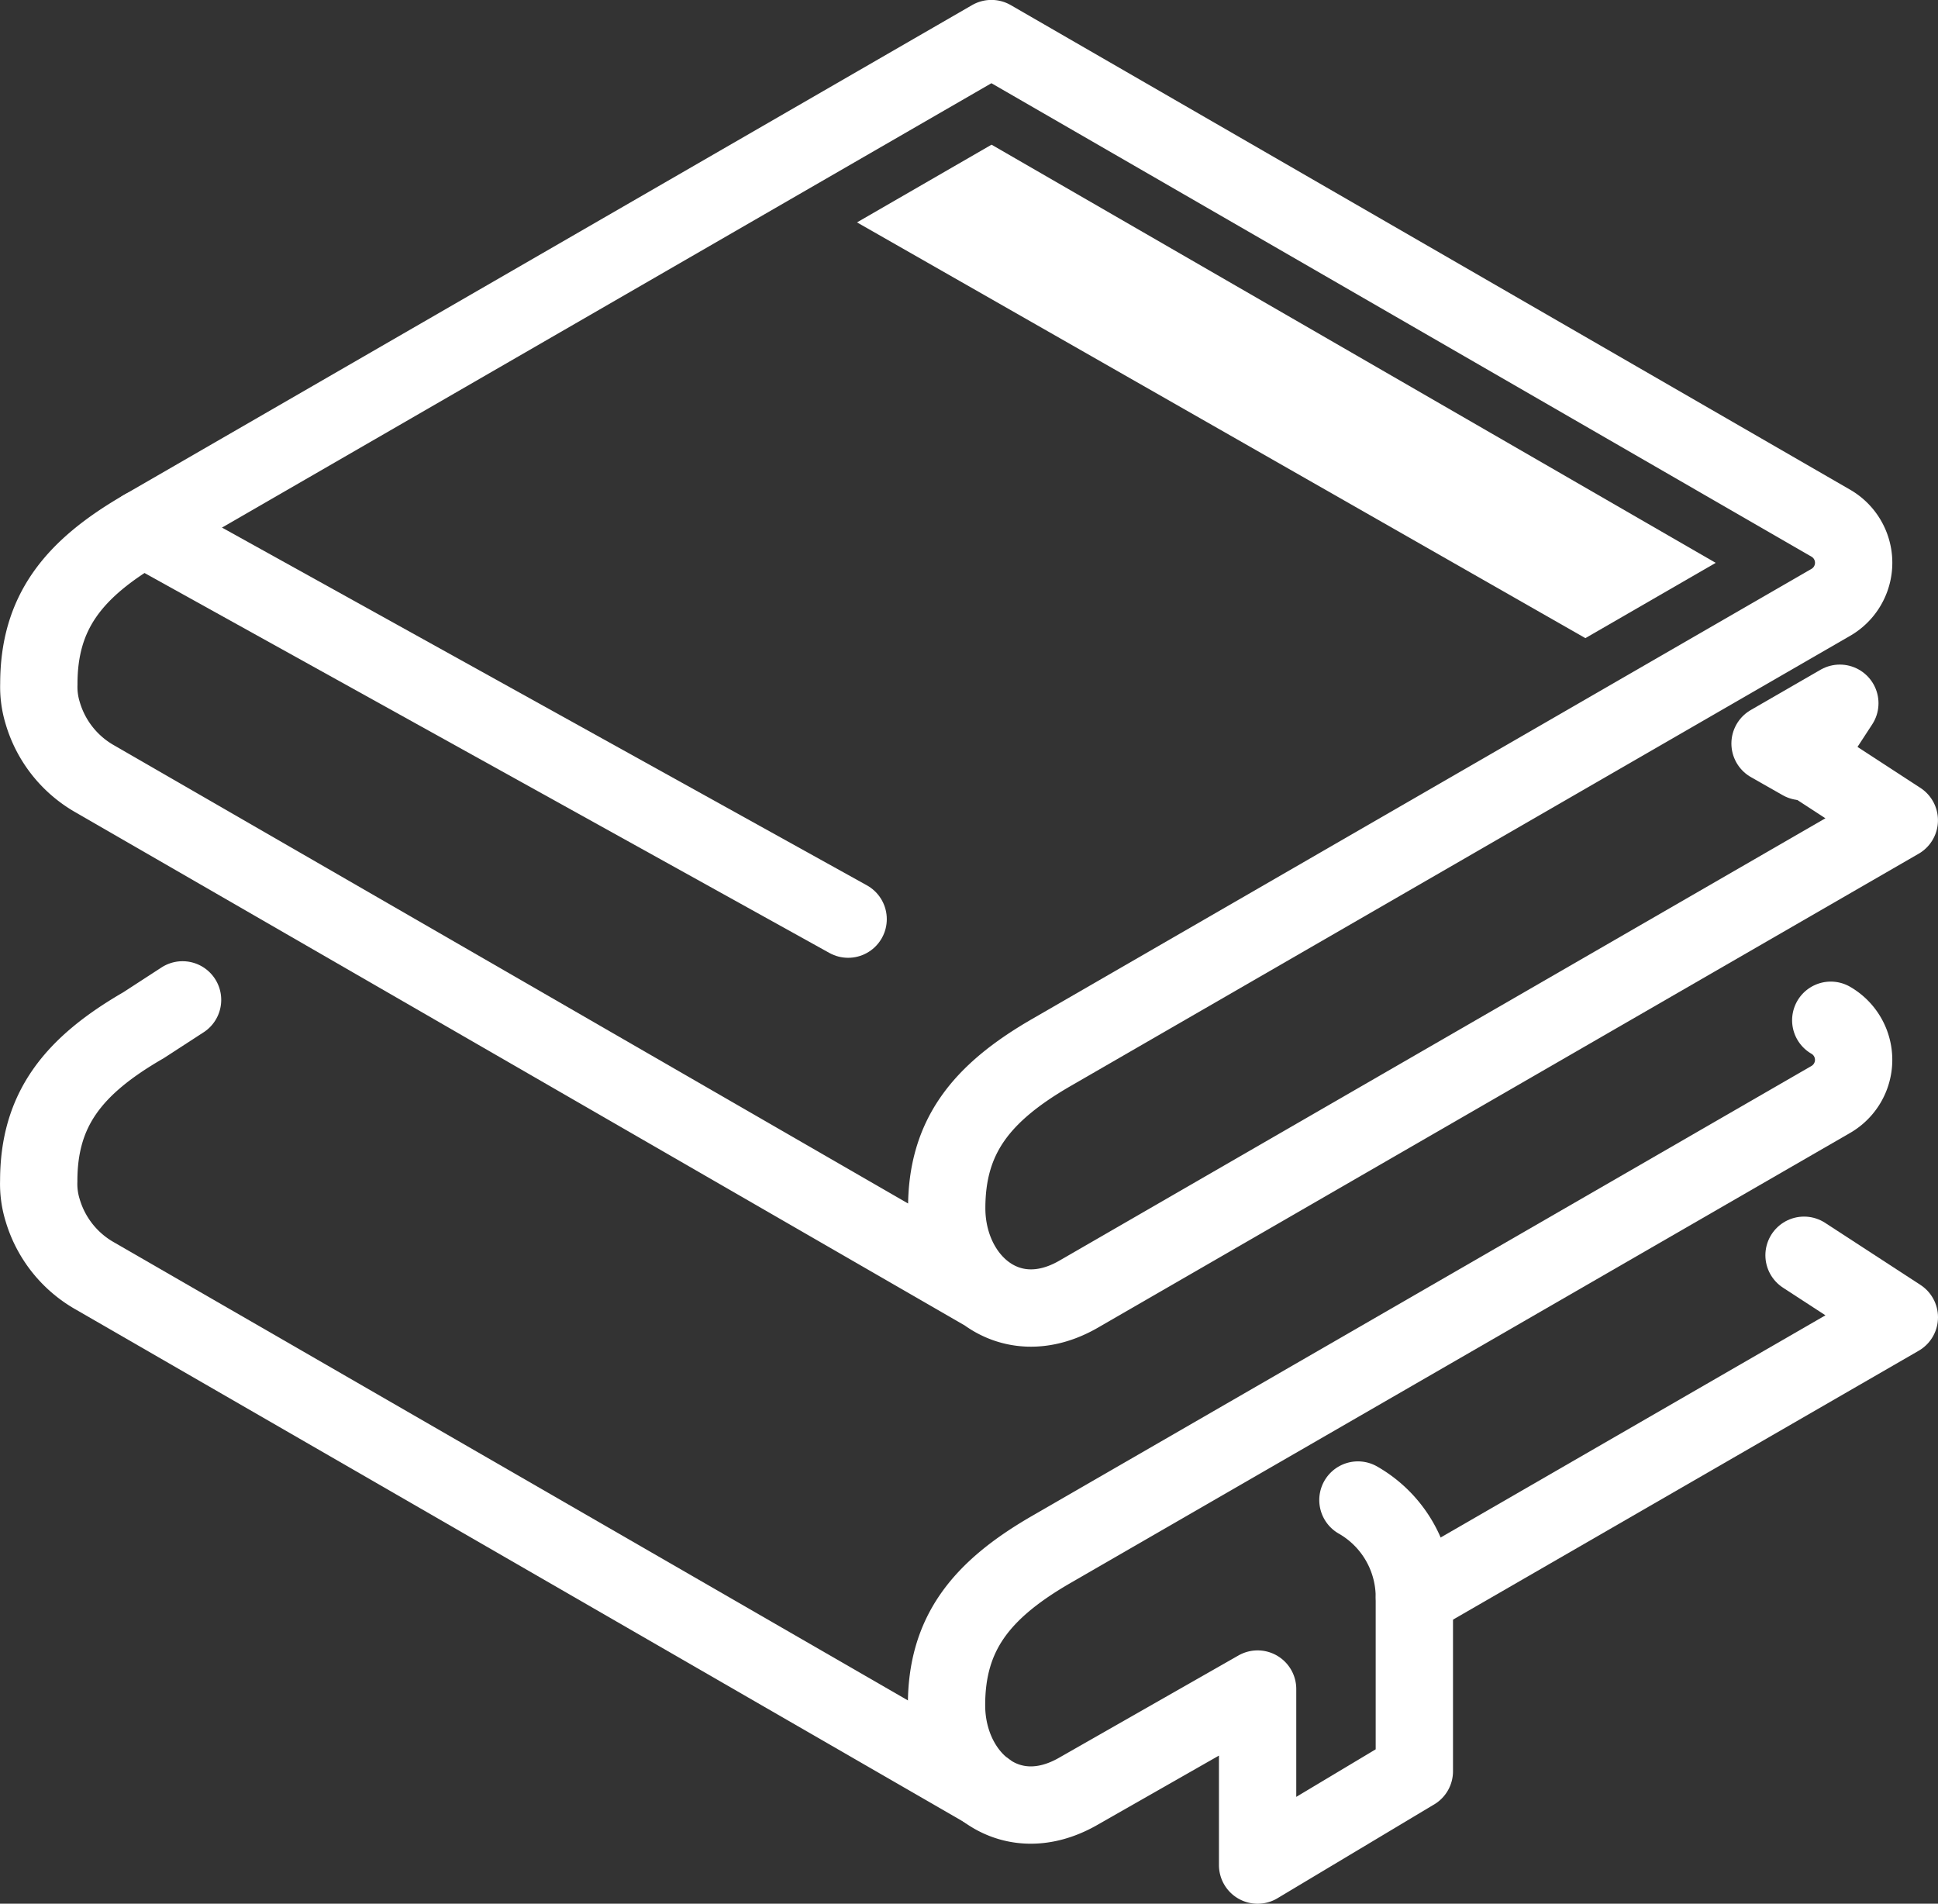
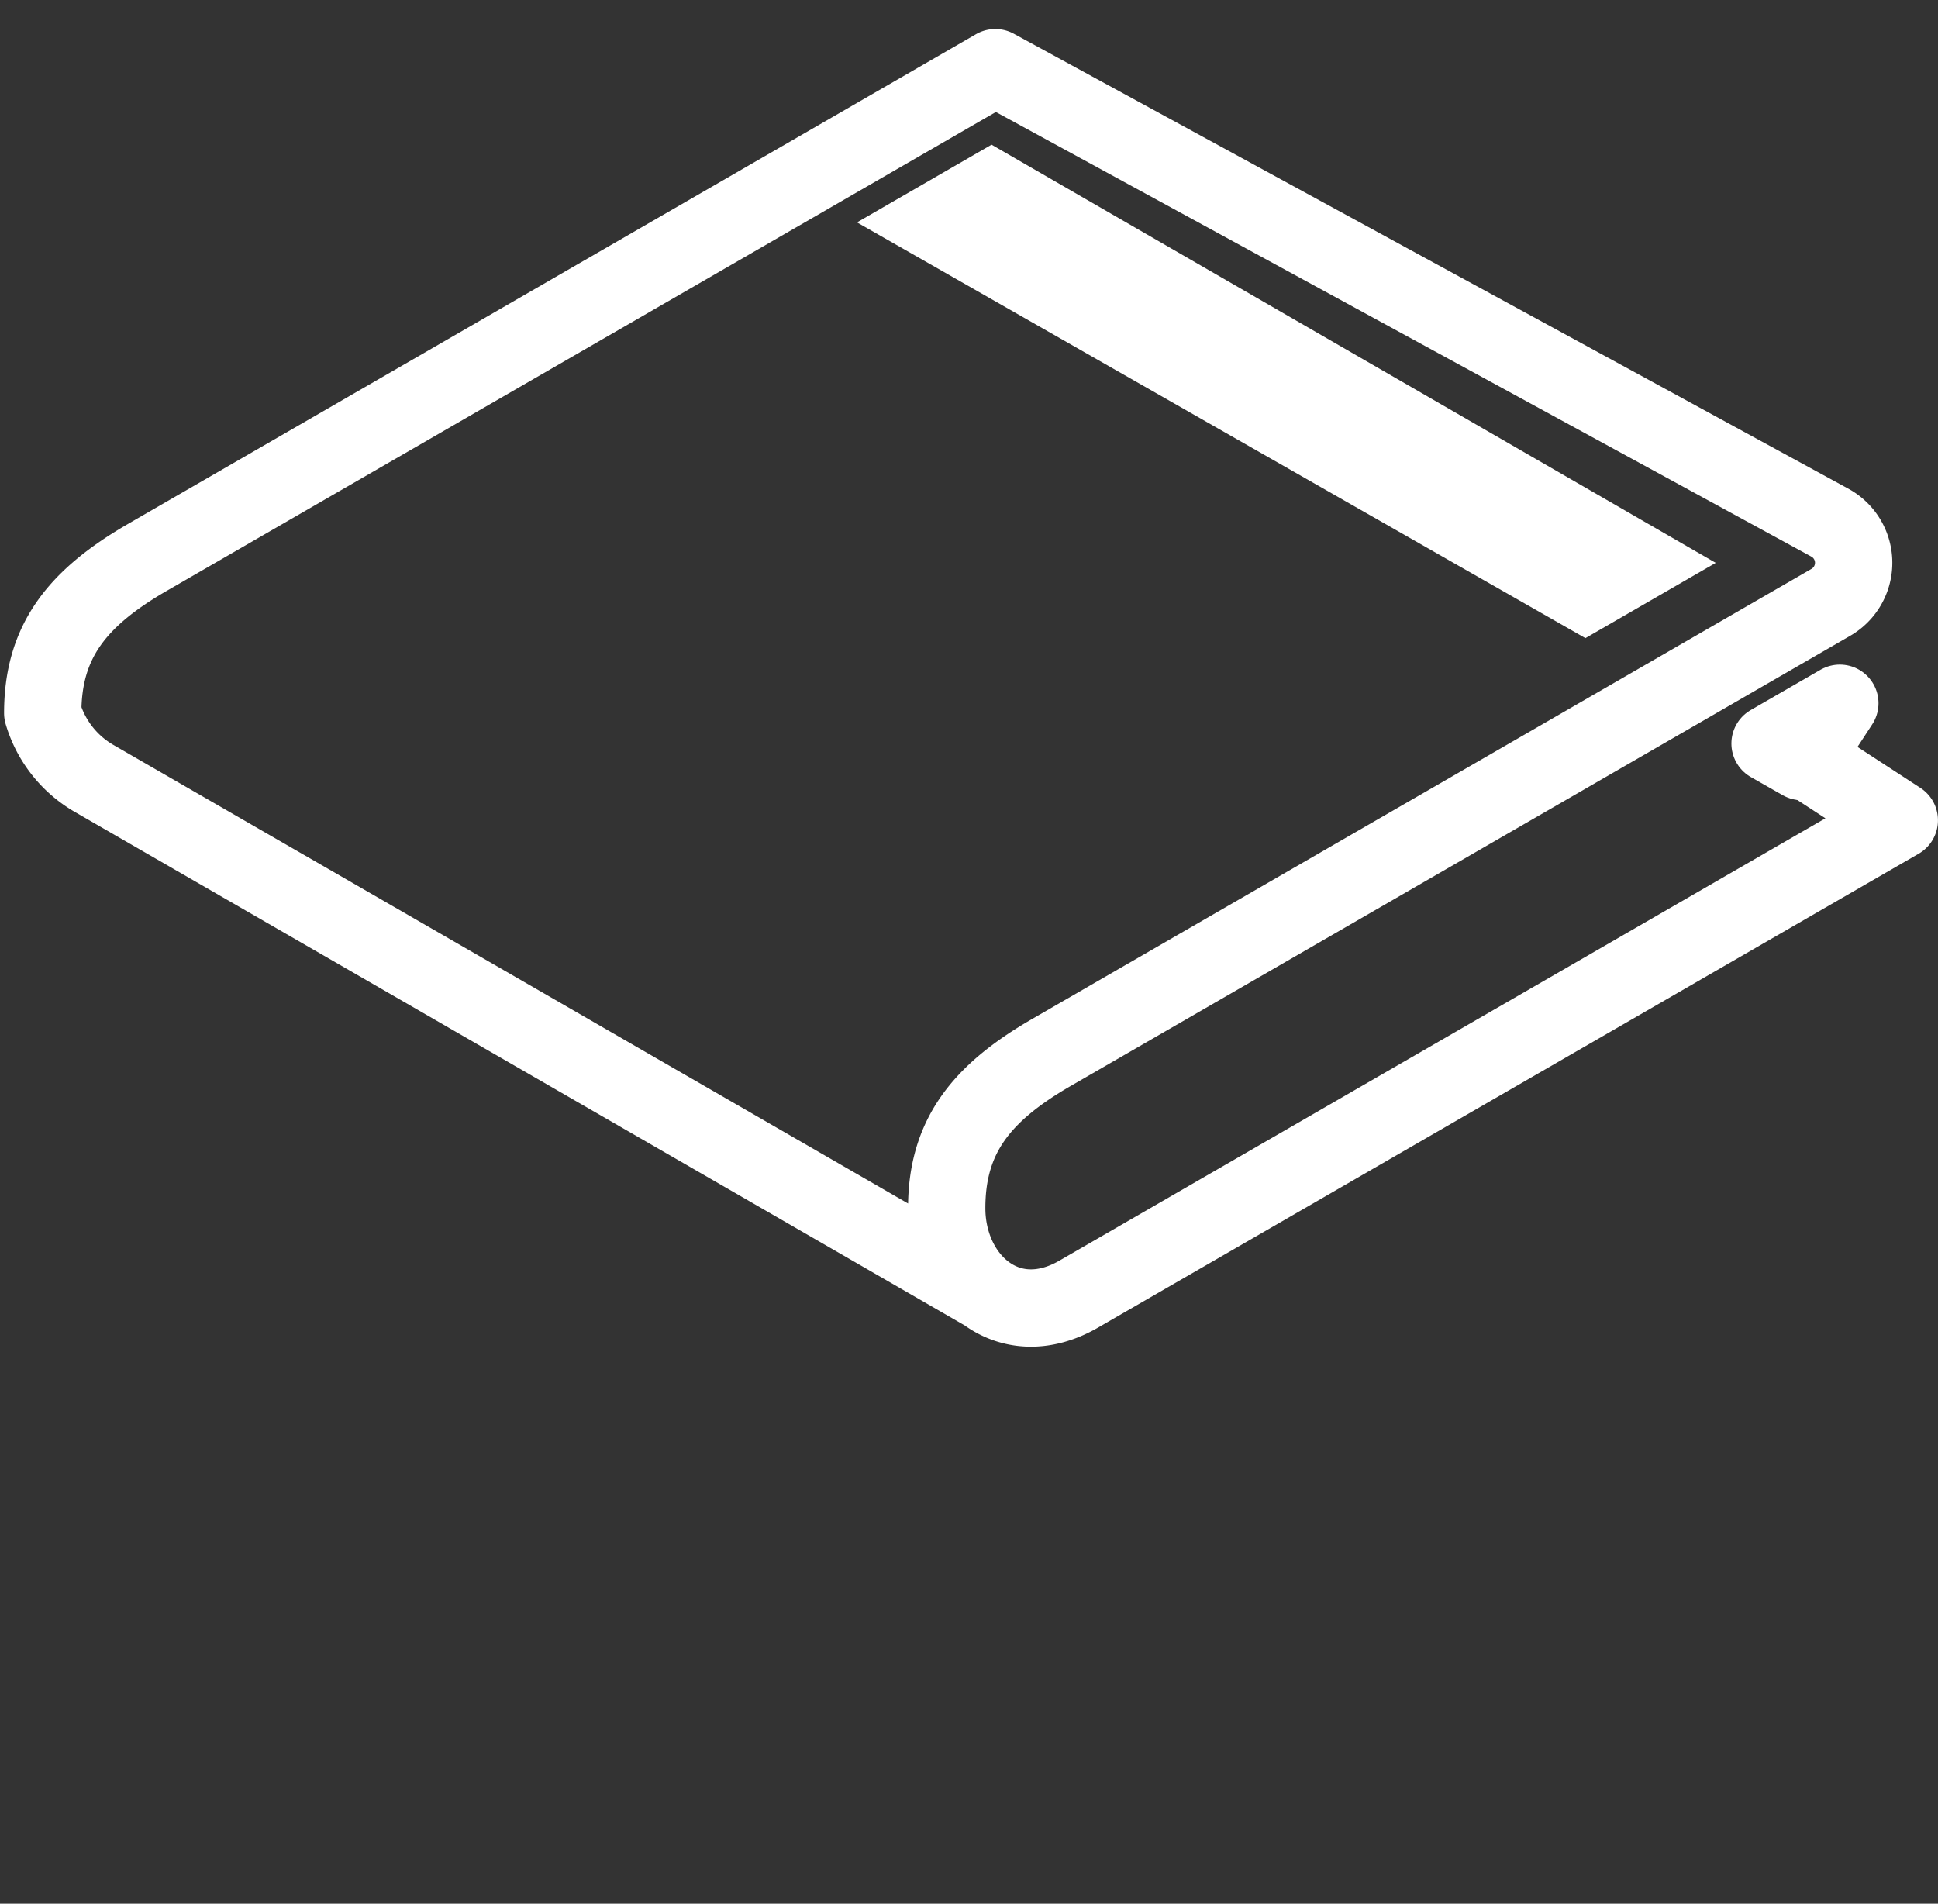
<svg xmlns="http://www.w3.org/2000/svg" width="75.202" height="73.867" viewBox="0 0 75.202 73.867">
  <rect x="0" y="0" width="75.202" height="73.867" fill="#333333" stroke="none" />
  <g id="Grupo_218" data-name="Grupo 218" transform="translate(-1253.391 -750.189)">
    <g id="Grupo_197" data-name="Grupo 197">
-       <path id="Trazado_283" data-name="Trazado 283" d="M38.247,50.166,3.7,30.232A4.343,4.343,0,0,1,1.658,27.67a3.443,3.443,0,0,1-.151-1.129c0-2.758,1.306-4.451,4.064-6.044l32.9-19L71.042,20.3a1.774,1.774,0,0,1,0,3.073L40.8,40.837c-2.758,1.592-4.064,3.286-4.064,6.044s2.366,4.924,5.124,3.332L73.7,31.828,70,29.418" transform="translate(1253.391 750.189)" fill="none" stroke="#fff" stroke-linecap="round" stroke-linejoin="round" stroke-width="3" />
-       <path id="Trazado_284" data-name="Trazado 284" d="M91.413,94.27l18.815-10.863L106.53,81" transform="translate(1216.865 717.895)" fill="none" stroke="#fff" stroke-linecap="round" stroke-linejoin="round" stroke-width="3" />
-       <path id="Trazado_285" data-name="Trazado 285" d="M38.247,94.968,3.7,75.035a4.344,4.344,0,0,1-2.046-2.563,3.443,3.443,0,0,1-.151-1.129c0-2.758,1.306-4.451,4.064-6.044l1.517-.985" transform="translate(1253.391 724.672)" fill="none" stroke="#fff" stroke-linecap="round" stroke-linejoin="round" stroke-width="3" />
-       <path id="Trazado_286" data-name="Trazado 286" d="M95.148,65.646a1.774,1.774,0,0,1,0,3.073L64.9,86.18c-2.758,1.592-4.064,3.286-4.064,6.044s2.366,4.924,5.125,3.332l6.946-3.96v6.83l6.082-3.641V88.033A4.342,4.342,0,0,0,76.8,84.262" transform="translate(1229.284 724.131)" fill="none" stroke="#fff" stroke-linecap="round" stroke-linejoin="round" stroke-width="3" />
-       <line id="Línea_1" data-name="Línea 1" x2="27.342" y2="15.167" transform="translate(1258.96 770.686)" fill="none" stroke="#fff" stroke-linecap="round" stroke-linejoin="round" stroke-width="3" />
+       <path id="Trazado_283" data-name="Trazado 283" d="M38.247,50.166,3.7,30.232A4.343,4.343,0,0,1,1.658,27.67c0-2.758,1.306-4.451,4.064-6.044l32.9-19L71.042,20.3a1.774,1.774,0,0,1,0,3.073L40.8,40.837c-2.758,1.592-4.064,3.286-4.064,6.044s2.366,4.924,5.124,3.332L73.7,31.828,70,29.418" transform="translate(1253.391 750.189)" fill="none" stroke="#fff" stroke-linecap="round" stroke-linejoin="round" stroke-width="3" />
      <path id="Trazado_287" data-name="Trazado 287" d="M117.36,44.93l-2.708,1.563,1.231.7Z" transform="translate(1207.424 732.546)" fill="none" stroke="#fff" stroke-linecap="round" stroke-linejoin="round" stroke-width="3" />
      <path id="Trazado_288" data-name="Trazado 288" d="M88.3,24.654,60.2,8.428l-5.221,3.015L83.243,27.575Z" transform="translate(1231.667 747.375)" fill="#fff" />
-       <rect id="Rectángulo_123" data-name="Rectángulo 123" width="73.984" height="72.649" transform="translate(1254 750.798)" fill="none" />
    </g>
  </g>
</svg>